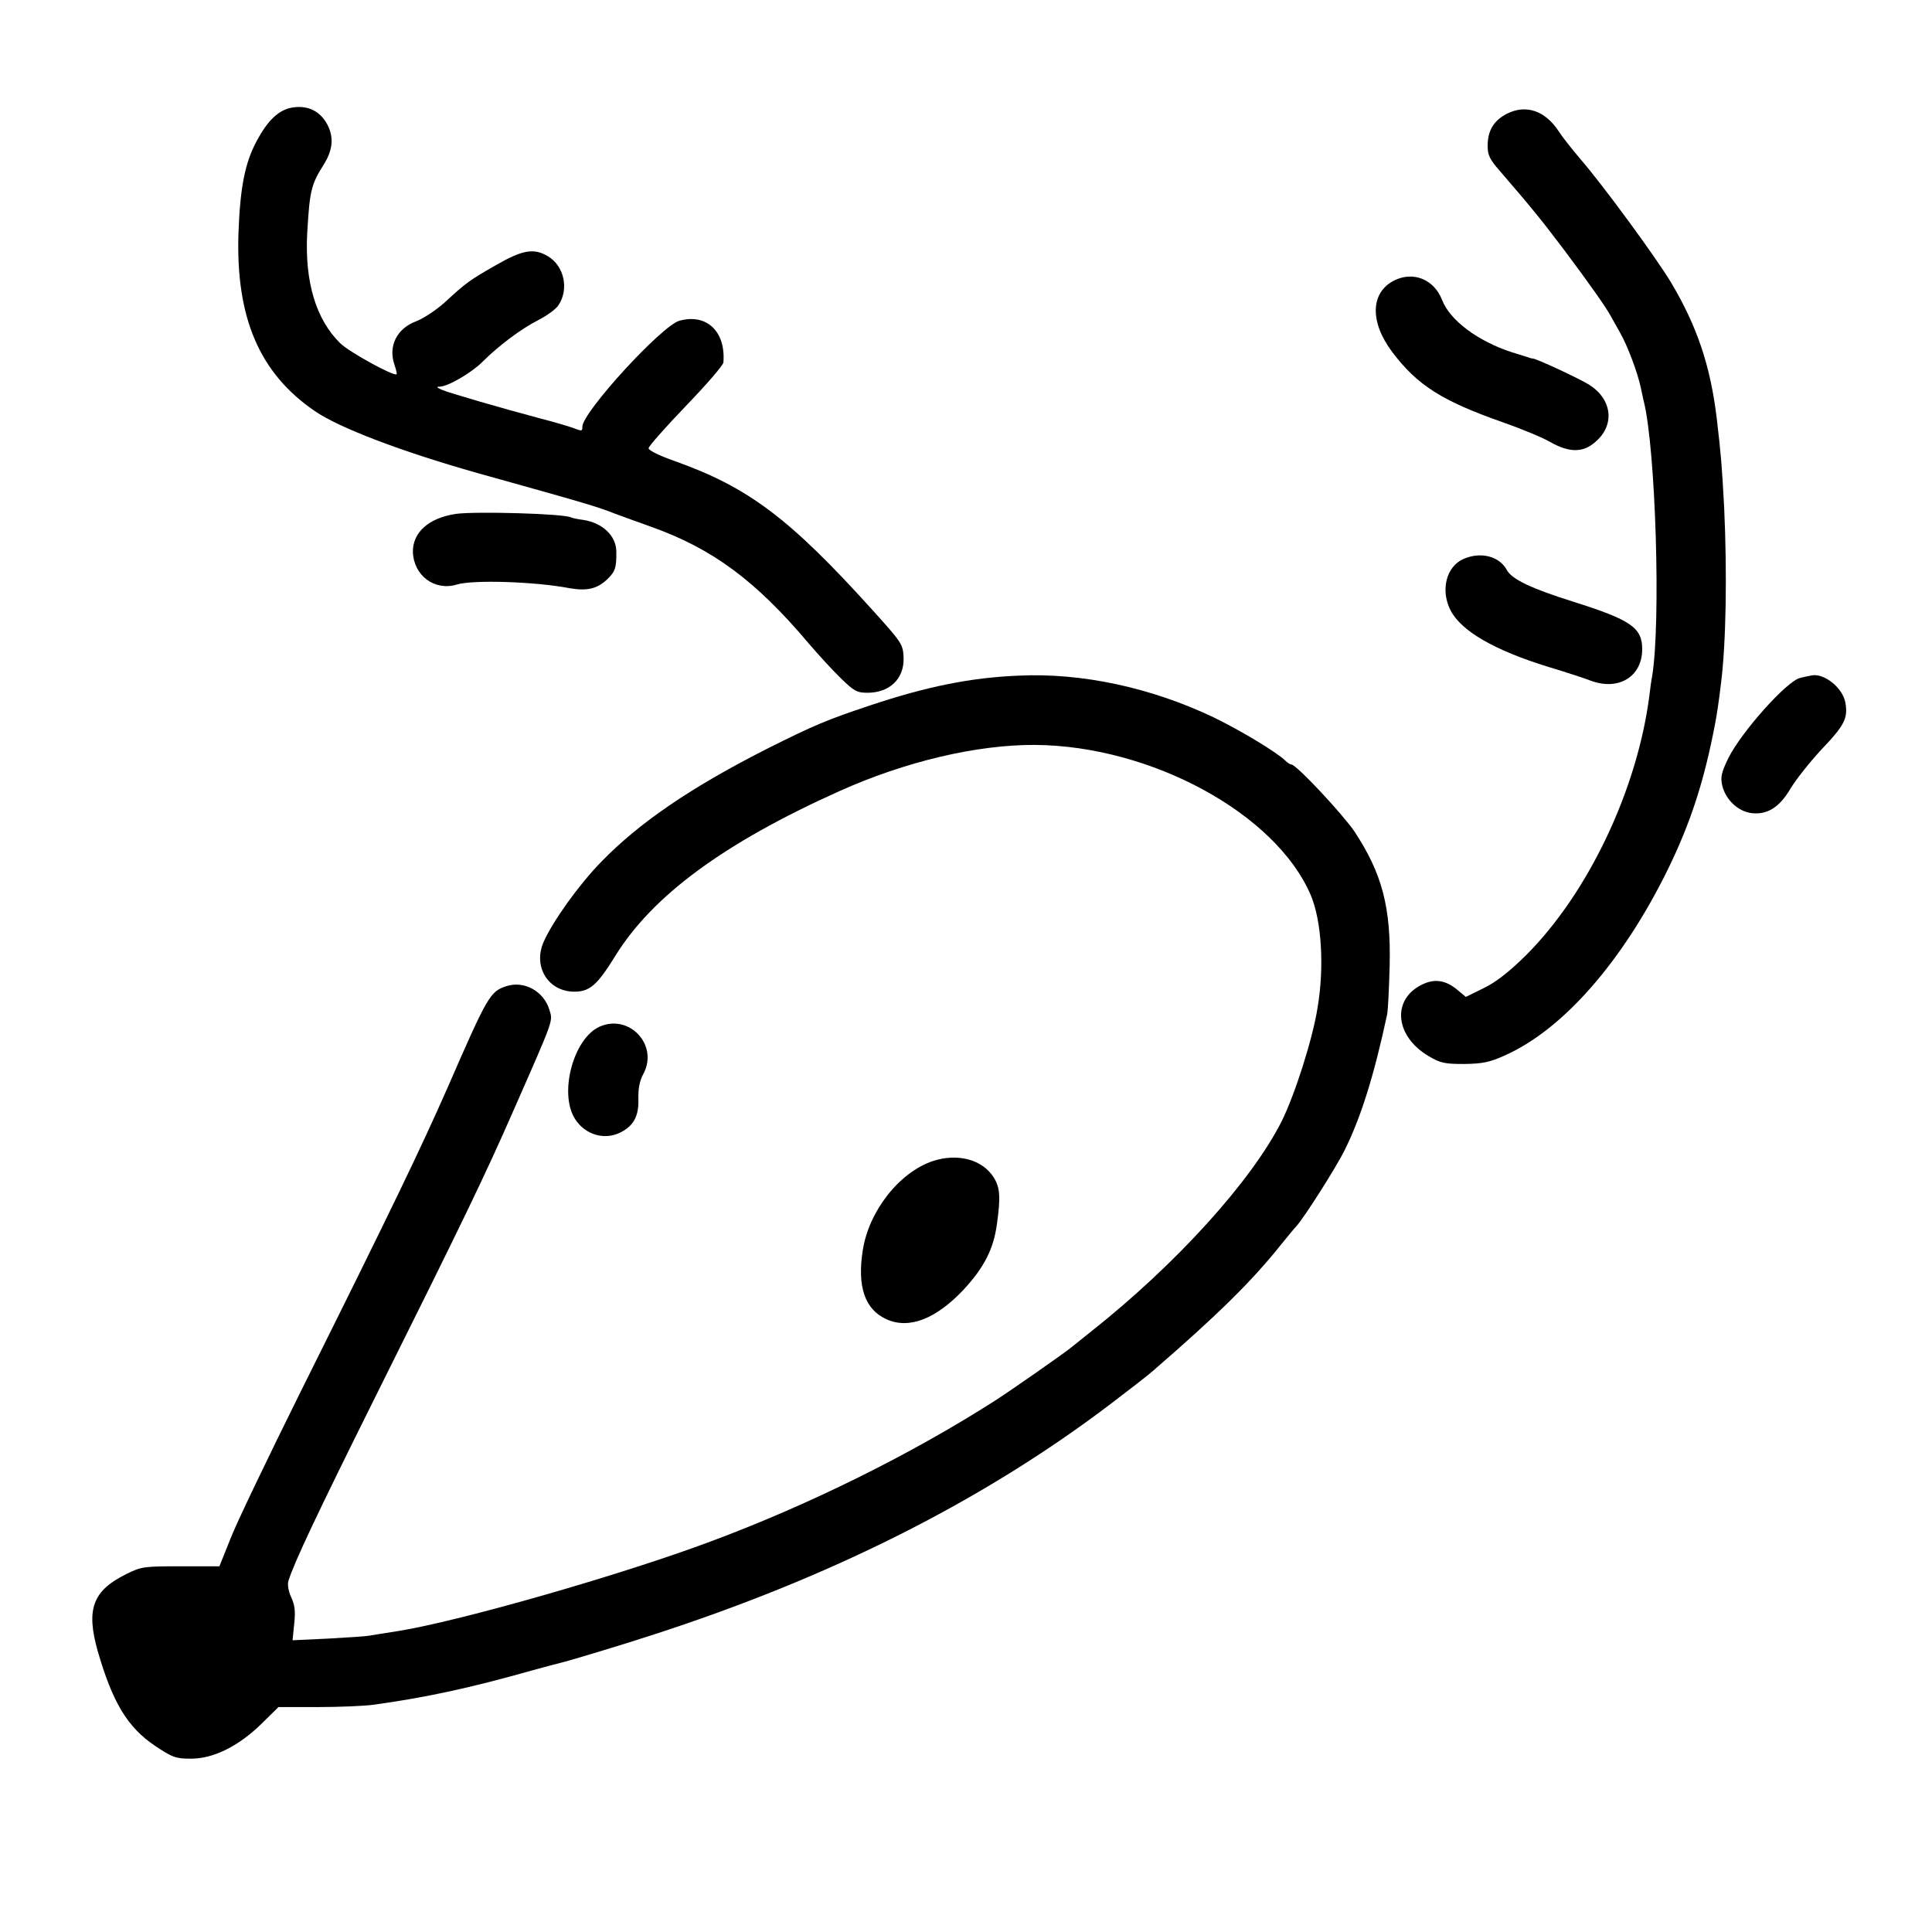
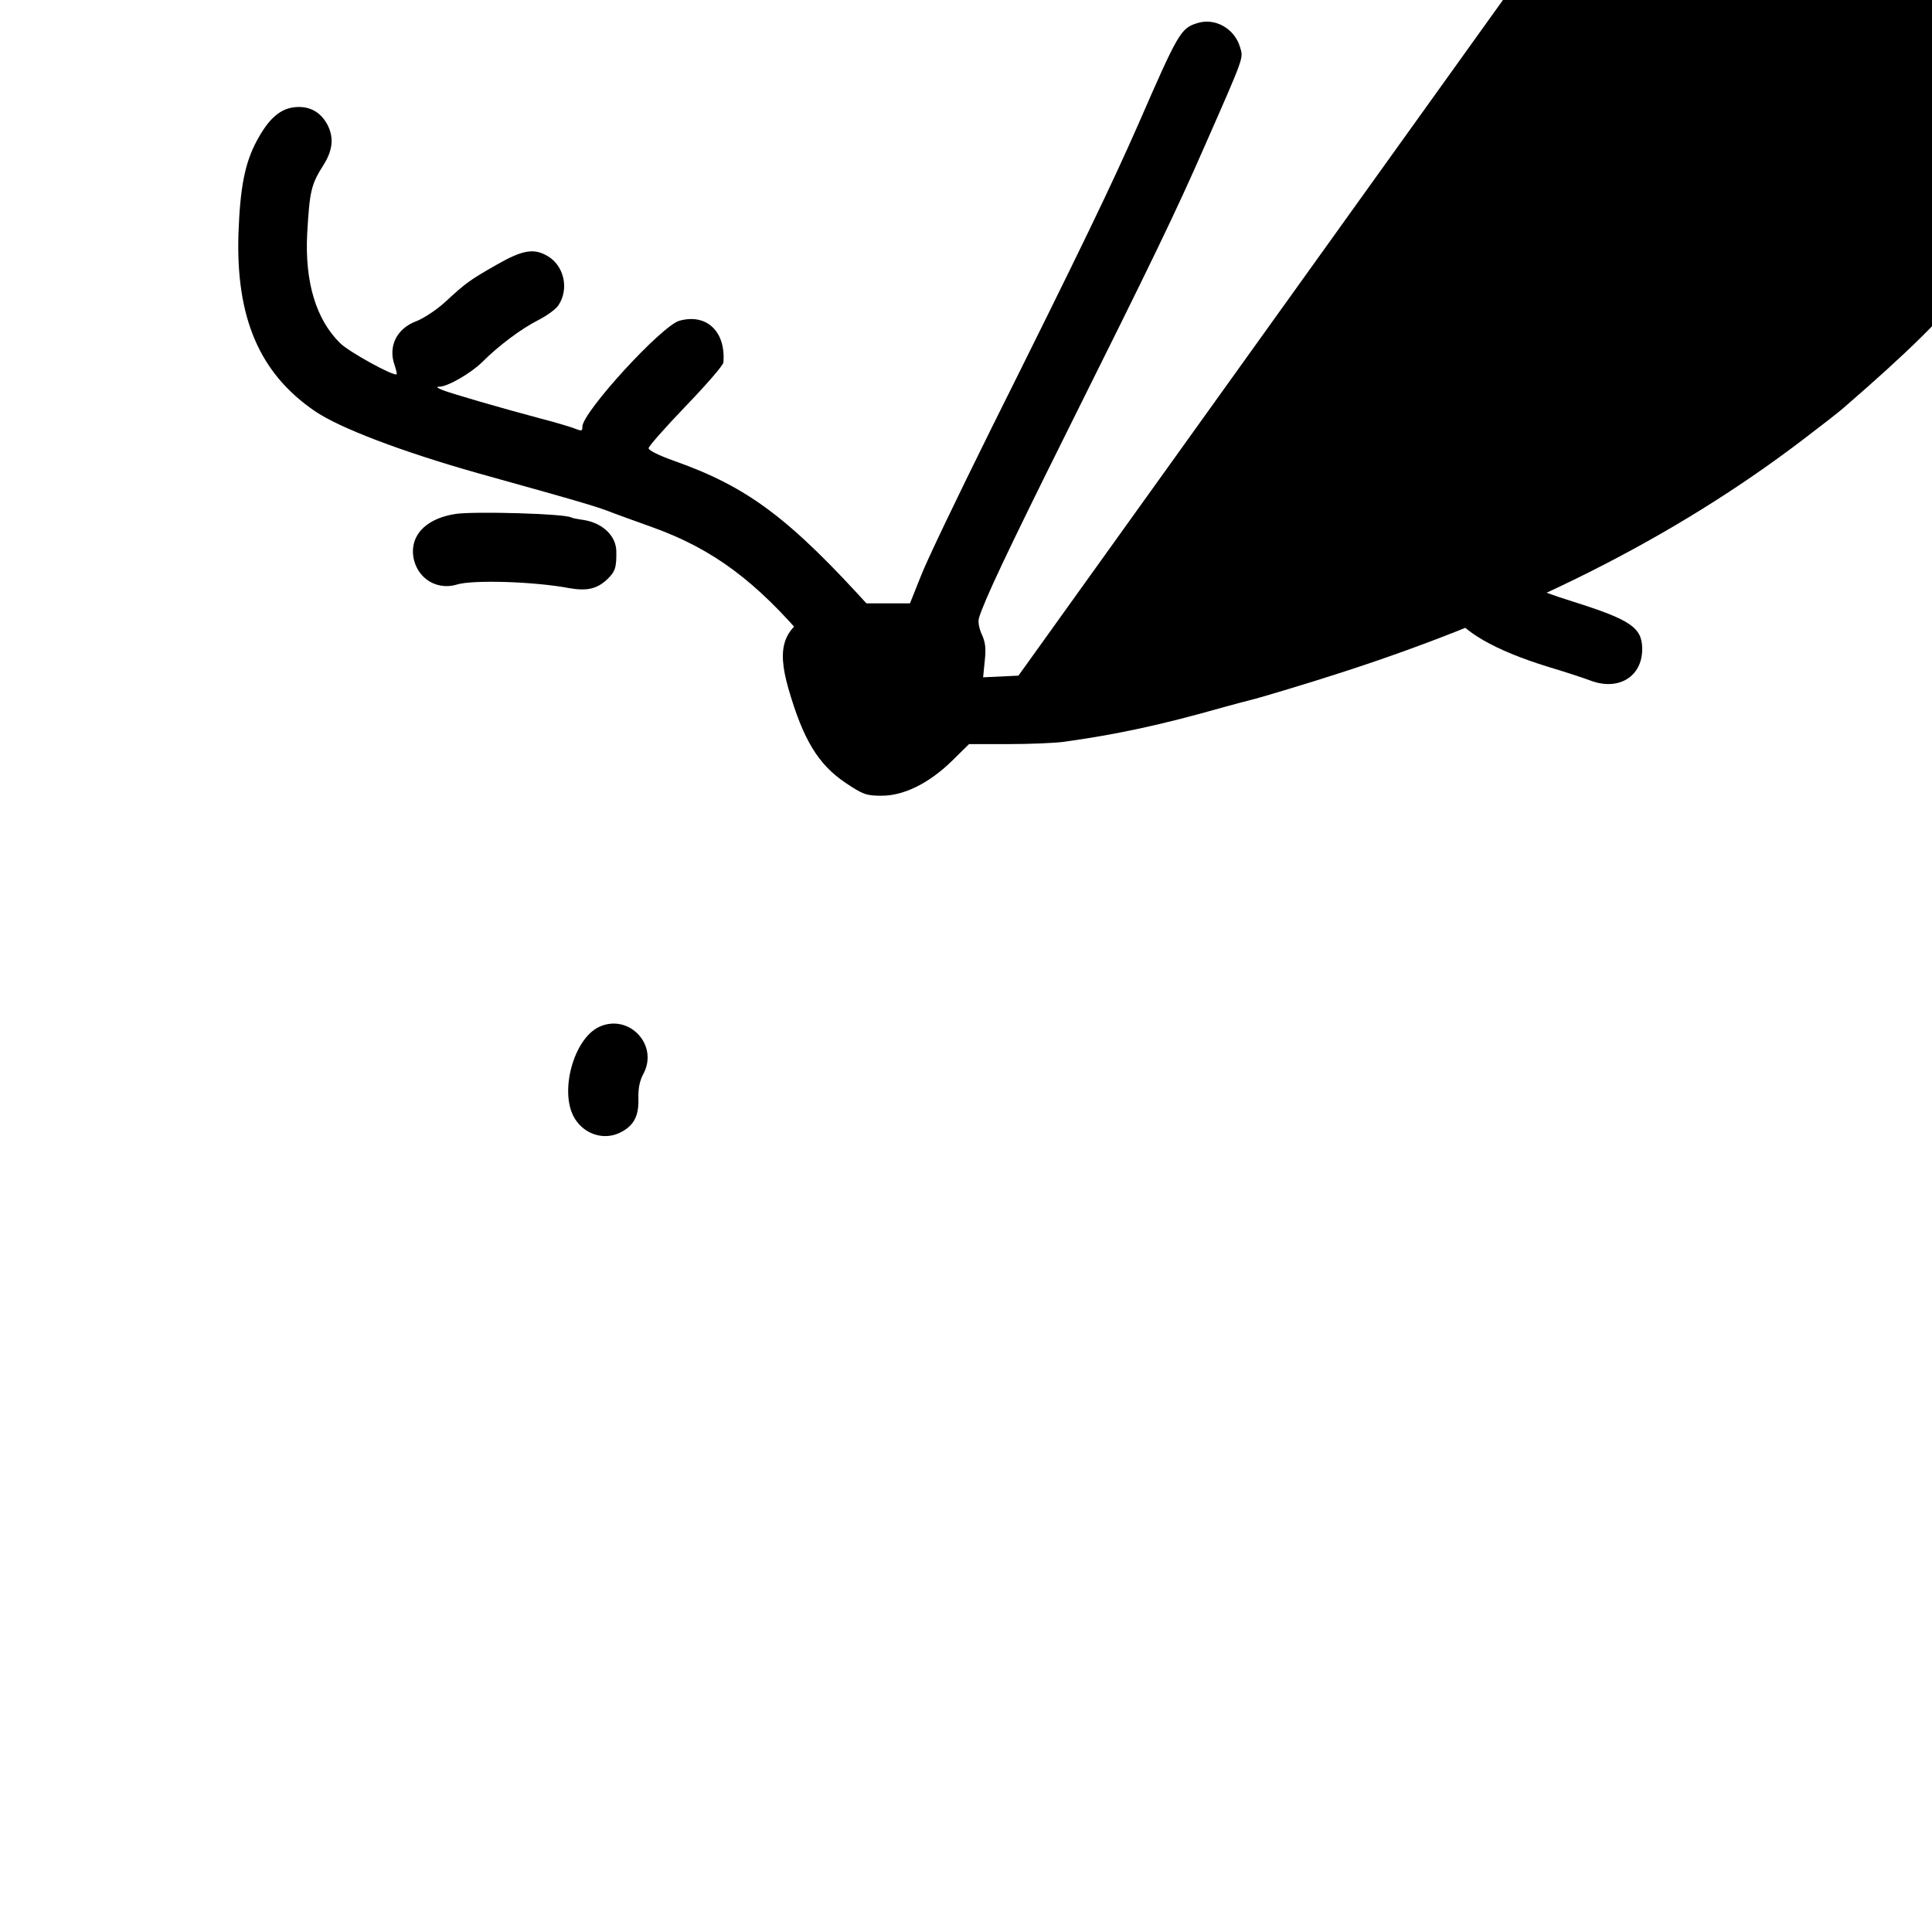
<svg xmlns="http://www.w3.org/2000/svg" version="1.0" width="700pt" height="700pt" viewBox="0 0 700 700" preserveAspectRatio="xMidYMid meet">
  <g transform="translate(0,700) scale(0.1,-0.1)" fill="#000000" stroke="none">
    <path d="M1057 6610 c-48 -9 -87 -46 -127 -121 -43 -80 -60 -169 -66 -334 -10 -306 76 -507 276 -644 90 -62 318 -148 590 -225 402 -112 434 -122 495 -146 11 -4 73 -27 138 -50 220 -79 376 -195 566 -420 35 -41 88 -99 117 -127 48 -47 59 -53 97 -53 80 0 132 50 131 124 -2 52 -4 55 -114 177 -299 331 -449 444 -717 539 -54 19 -93 38 -93 46 0 7 61 76 135 153 74 77 136 148 136 158 9 112 -61 178 -159 151 -64 -17 -352 -332 -352 -384 0 -17 -1 -17 -35 -4 -14 5 -67 21 -118 34 -139 37 -329 92 -357 104 -18 8 -20 11 -7 11 31 1 113 49 153 88 62 62 143 122 204 153 31 16 65 40 74 55 38 58 20 141 -38 176 -51 31 -92 24 -188 -31 -96 -55 -108 -63 -187 -136 -31 -28 -77 -58 -103 -68 -70 -26 -102 -90 -79 -157 6 -18 10 -33 8 -35 -9 -9 -171 80 -204 112 -88 86 -129 222 -120 398 9 154 14 177 59 248 34 54 38 99 15 145 -27 51 -72 73 -130 63z" />
-     <path d="M5462 6589 c-50 -25 -72 -62 -72 -118 0 -33 8 -49 43 -89 113 -131 149 -175 233 -286 95 -127 152 -208 170 -241 6 -11 21 -37 33 -59 28 -48 65 -148 76 -201 5 -22 9 -44 11 -50 43 -174 62 -802 30 -995 -3 -14 -7 -45 -10 -70 -44 -343 -223 -718 -448 -942 -61 -60 -107 -96 -152 -118 l-65 -32 -30 25 c-43 36 -83 42 -128 20 -112 -54 -99 -188 24 -260 42 -25 58 -28 128 -28 66 1 92 6 145 30 212 93 429 341 593 675 83 170 132 322 171 527 5 24 15 90 21 143 19 146 23 402 12 640 -8 150 -11 189 -27 325 -23 190 -71 332 -164 489 -52 88 -250 358 -331 451 -28 33 -64 78 -78 100 -49 74 -117 97 -185 64z" />
    <path d="M5050 5983 c-85 -44 -87 -150 -6 -258 92 -122 182 -178 401 -255 66 -23 143 -55 171 -71 72 -41 123 -40 169 4 67 61 54 152 -27 203 -35 22 -196 97 -205 95 -2 0 -8 1 -15 4 -7 2 -35 11 -61 19 -123 40 -224 116 -252 189 -29 75 -105 106 -175 70z" />
    <path d="M1651 5138 c-98 -15 -156 -67 -155 -138 3 -86 79 -142 159 -118 57 18 282 11 408 -13 63 -11 100 -3 137 32 29 28 34 42 33 102 -1 56 -50 102 -118 113 -22 3 -42 7 -45 9 -22 14 -350 23 -419 13z" />
    <path d="M5303 4975 c-63 -27 -85 -114 -47 -187 39 -75 159 -144 353 -204 64 -19 133 -42 154 -50 101 -38 187 14 187 114 0 78 -41 106 -250 172 -150 47 -222 81 -240 114 -27 51 -95 68 -157 41z" />
-     <path d="M3690 4552 c-173 -7 -334 -40 -535 -107 -159 -53 -204 -72 -370 -155 -277 -140 -469 -270 -608 -414 -79 -81 -173 -212 -207 -288 -40 -90 16 -181 111 -181 56 0 83 24 148 129 135 219 395 410 811 597 240 108 499 169 710 168 421 -3 873 -249 999 -544 39 -92 50 -257 25 -407 -18 -115 -83 -318 -131 -414 -109 -215 -379 -514 -688 -759 -33 -27 -67 -53 -75 -60 -34 -27 -219 -156 -275 -192 -305 -195 -675 -378 -1030 -510 -323 -121 -913 -290 -1135 -325 -41 -6 -86 -14 -100 -16 -14 -3 -82 -7 -152 -11 l-128 -6 6 60 c5 46 2 68 -11 96 -10 22 -14 45 -10 59 20 65 101 237 313 663 318 638 399 805 504 1045 147 334 141 319 129 360 -20 68 -91 108 -156 87 -59 -19 -68 -34 -213 -367 -97 -220 -198 -431 -534 -1105 -117 -236 -232 -475 -253 -530 l-40 -100 -140 0 c-133 0 -143 -1 -197 -28 -122 -60 -147 -127 -104 -279 54 -187 108 -276 207 -343 63 -42 75 -47 129 -47 81 -1 173 44 257 126 l62 61 143 0 c79 0 168 4 198 8 190 26 353 61 575 124 50 14 97 26 105 28 27 6 223 65 330 100 651 210 1203 488 1665 839 66 50 134 103 150 117 237 205 363 329 470 464 22 27 45 55 51 61 28 30 147 217 177 279 59 119 106 271 153 490 3 17 7 96 9 176 5 211 -27 334 -128 487 -44 64 -210 242 -228 242 -4 0 -14 6 -22 14 -30 30 -163 110 -260 157 -227 108 -478 162 -707 151z" />
-     <path d="M6565 4553 c-11 -2 -30 -6 -42 -9 -48 -10 -213 -195 -261 -291 -25 -52 -29 -68 -22 -99 12 -51 57 -94 106 -100 57 -7 102 21 142 90 19 31 69 95 112 141 84 88 96 113 86 170 -10 53 -76 106 -121 98z" />
+     <path d="M3690 4552 l-128 -6 6 60 c5 46 2 68 -11 96 -10 22 -14 45 -10 59 20 65 101 237 313 663 318 638 399 805 504 1045 147 334 141 319 129 360 -20 68 -91 108 -156 87 -59 -19 -68 -34 -213 -367 -97 -220 -198 -431 -534 -1105 -117 -236 -232 -475 -253 -530 l-40 -100 -140 0 c-133 0 -143 -1 -197 -28 -122 -60 -147 -127 -104 -279 54 -187 108 -276 207 -343 63 -42 75 -47 129 -47 81 -1 173 44 257 126 l62 61 143 0 c79 0 168 4 198 8 190 26 353 61 575 124 50 14 97 26 105 28 27 6 223 65 330 100 651 210 1203 488 1665 839 66 50 134 103 150 117 237 205 363 329 470 464 22 27 45 55 51 61 28 30 147 217 177 279 59 119 106 271 153 490 3 17 7 96 9 176 5 211 -27 334 -128 487 -44 64 -210 242 -228 242 -4 0 -14 6 -22 14 -30 30 -163 110 -260 157 -227 108 -478 162 -707 151z" />
    <path d="M2172 3280 c-95 -43 -148 -243 -88 -335 36 -56 104 -76 160 -50 51 24 71 60 69 123 -1 37 4 66 19 93 54 104 -53 217 -160 169z" />
-     <path d="M3379 2793 c-121 -41 -231 -181 -253 -323 -21 -132 8 -215 86 -250 82 -37 179 1 279 107 74 80 109 147 121 238 14 99 11 132 -11 168 -41 66 -131 90 -222 60z" />
  </g>
</svg>